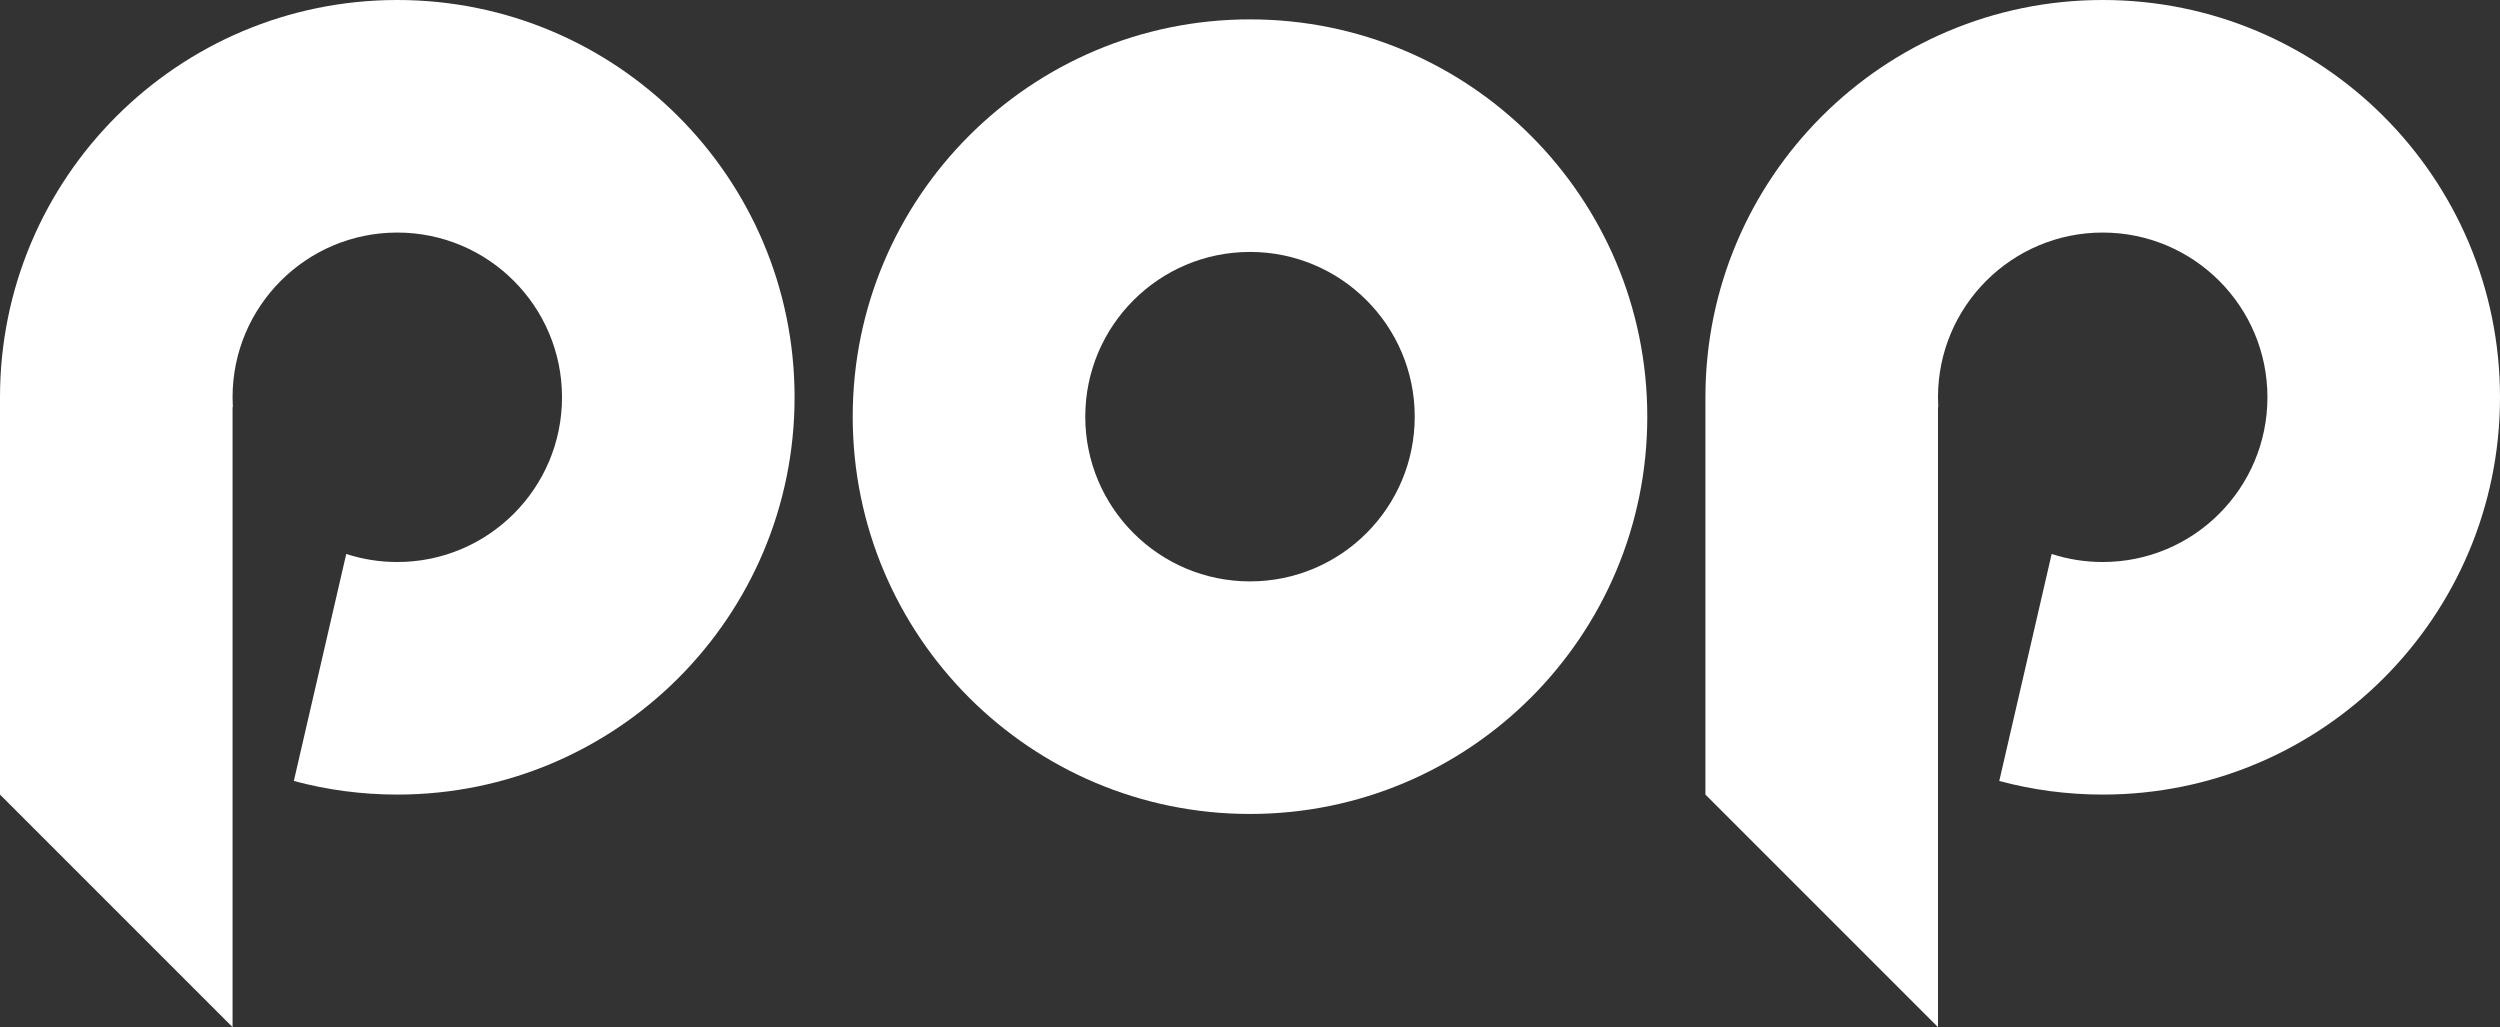
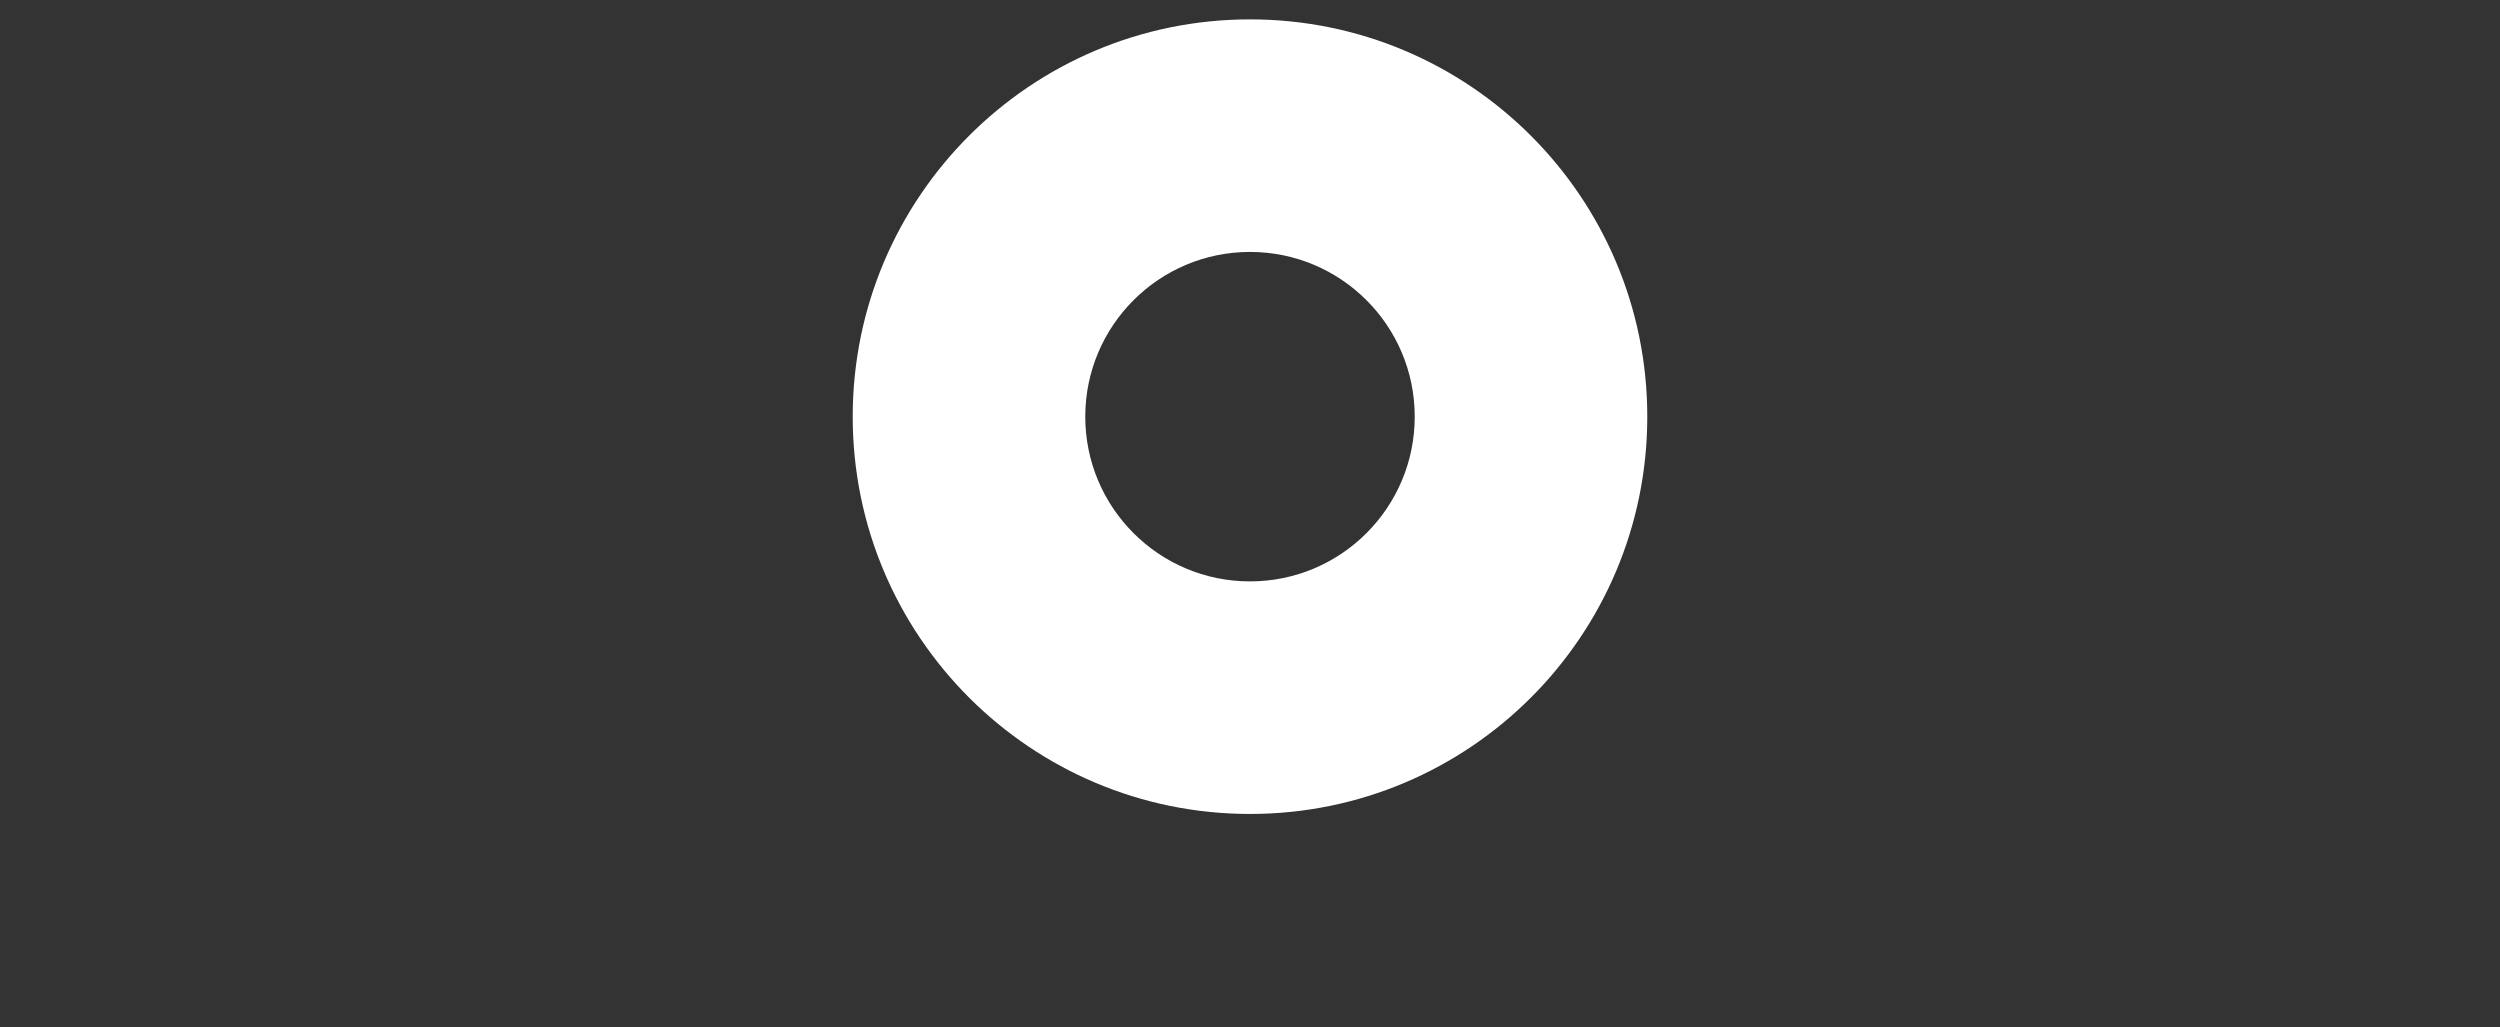
<svg xmlns="http://www.w3.org/2000/svg" width="129px" height="53px" viewBox="0 0 129 53" version="1.1">
  <rect x="0" y="0" width="129" height="53" fill="#333333" stroke="none" />
  <title>pop-text</title>
  <g id="Page-1" stroke="none" stroke-width="1" fill="none" fill-rule="evenodd">
    <g id="pop-logo" transform="translate(-22, -60)" fill="#FFFFFF">
      <g id="pop-text" transform="translate(22, 60)">
        <path d="M64.5,1 C75.822,1 85,10.178 85,21.5 C85,32.822 75.822,42 64.5,42 C53.178,42 44,32.822 44,21.5 C44,10.178 53.178,1 64.5,1 Z M64.5,13 C59.806,13 56,16.806 56,21.5 C56,26.194 59.806,30 64.5,30 C69.194,30 73,26.194 73,21.5 C73,16.806 69.194,13 64.5,13 Z" id="Combined-Shape" />
-         <path d="M12,53 L0,41 L0,20.5 C0,9.178 9.178,0 20.5,0 C31.822,0 41,9.178 41,20.5 C41,31.822 31.822,41 20.5,41 C18.653,41 16.864,40.756 15.162,40.298 L17.866,28.584 C18.695,28.854 19.581,29 20.5,29 C25.194,29 29,25.194 29,20.5 C29,15.806 25.194,12 20.5,12 C15.806,12 12,15.806 12,20.5 C12,20.674 12.005,20.846 12.015,21.017 L12,21 L12,53 Z" id="Combined-Shape" />
-         <path d="M100,53 L88,41 L88,20.5 C88,9.178 97.178,0 108.5,0 C119.822,0 129,9.178 129,20.5 C129,31.822 119.822,41 108.5,41 C106.653,41 104.864,40.756 103.162,40.298 L105.866,28.584 C106.695,28.854 107.581,29 108.5,29 C113.194,29 117,25.194 117,20.5 C117,15.806 113.194,12 108.5,12 C103.806,12 100,15.806 100,20.5 C100,20.674 100.005,20.846 100.015,21.017 L100,21 L100,53 Z" id="Combined-Shape" />
      </g>
    </g>
  </g>
</svg>